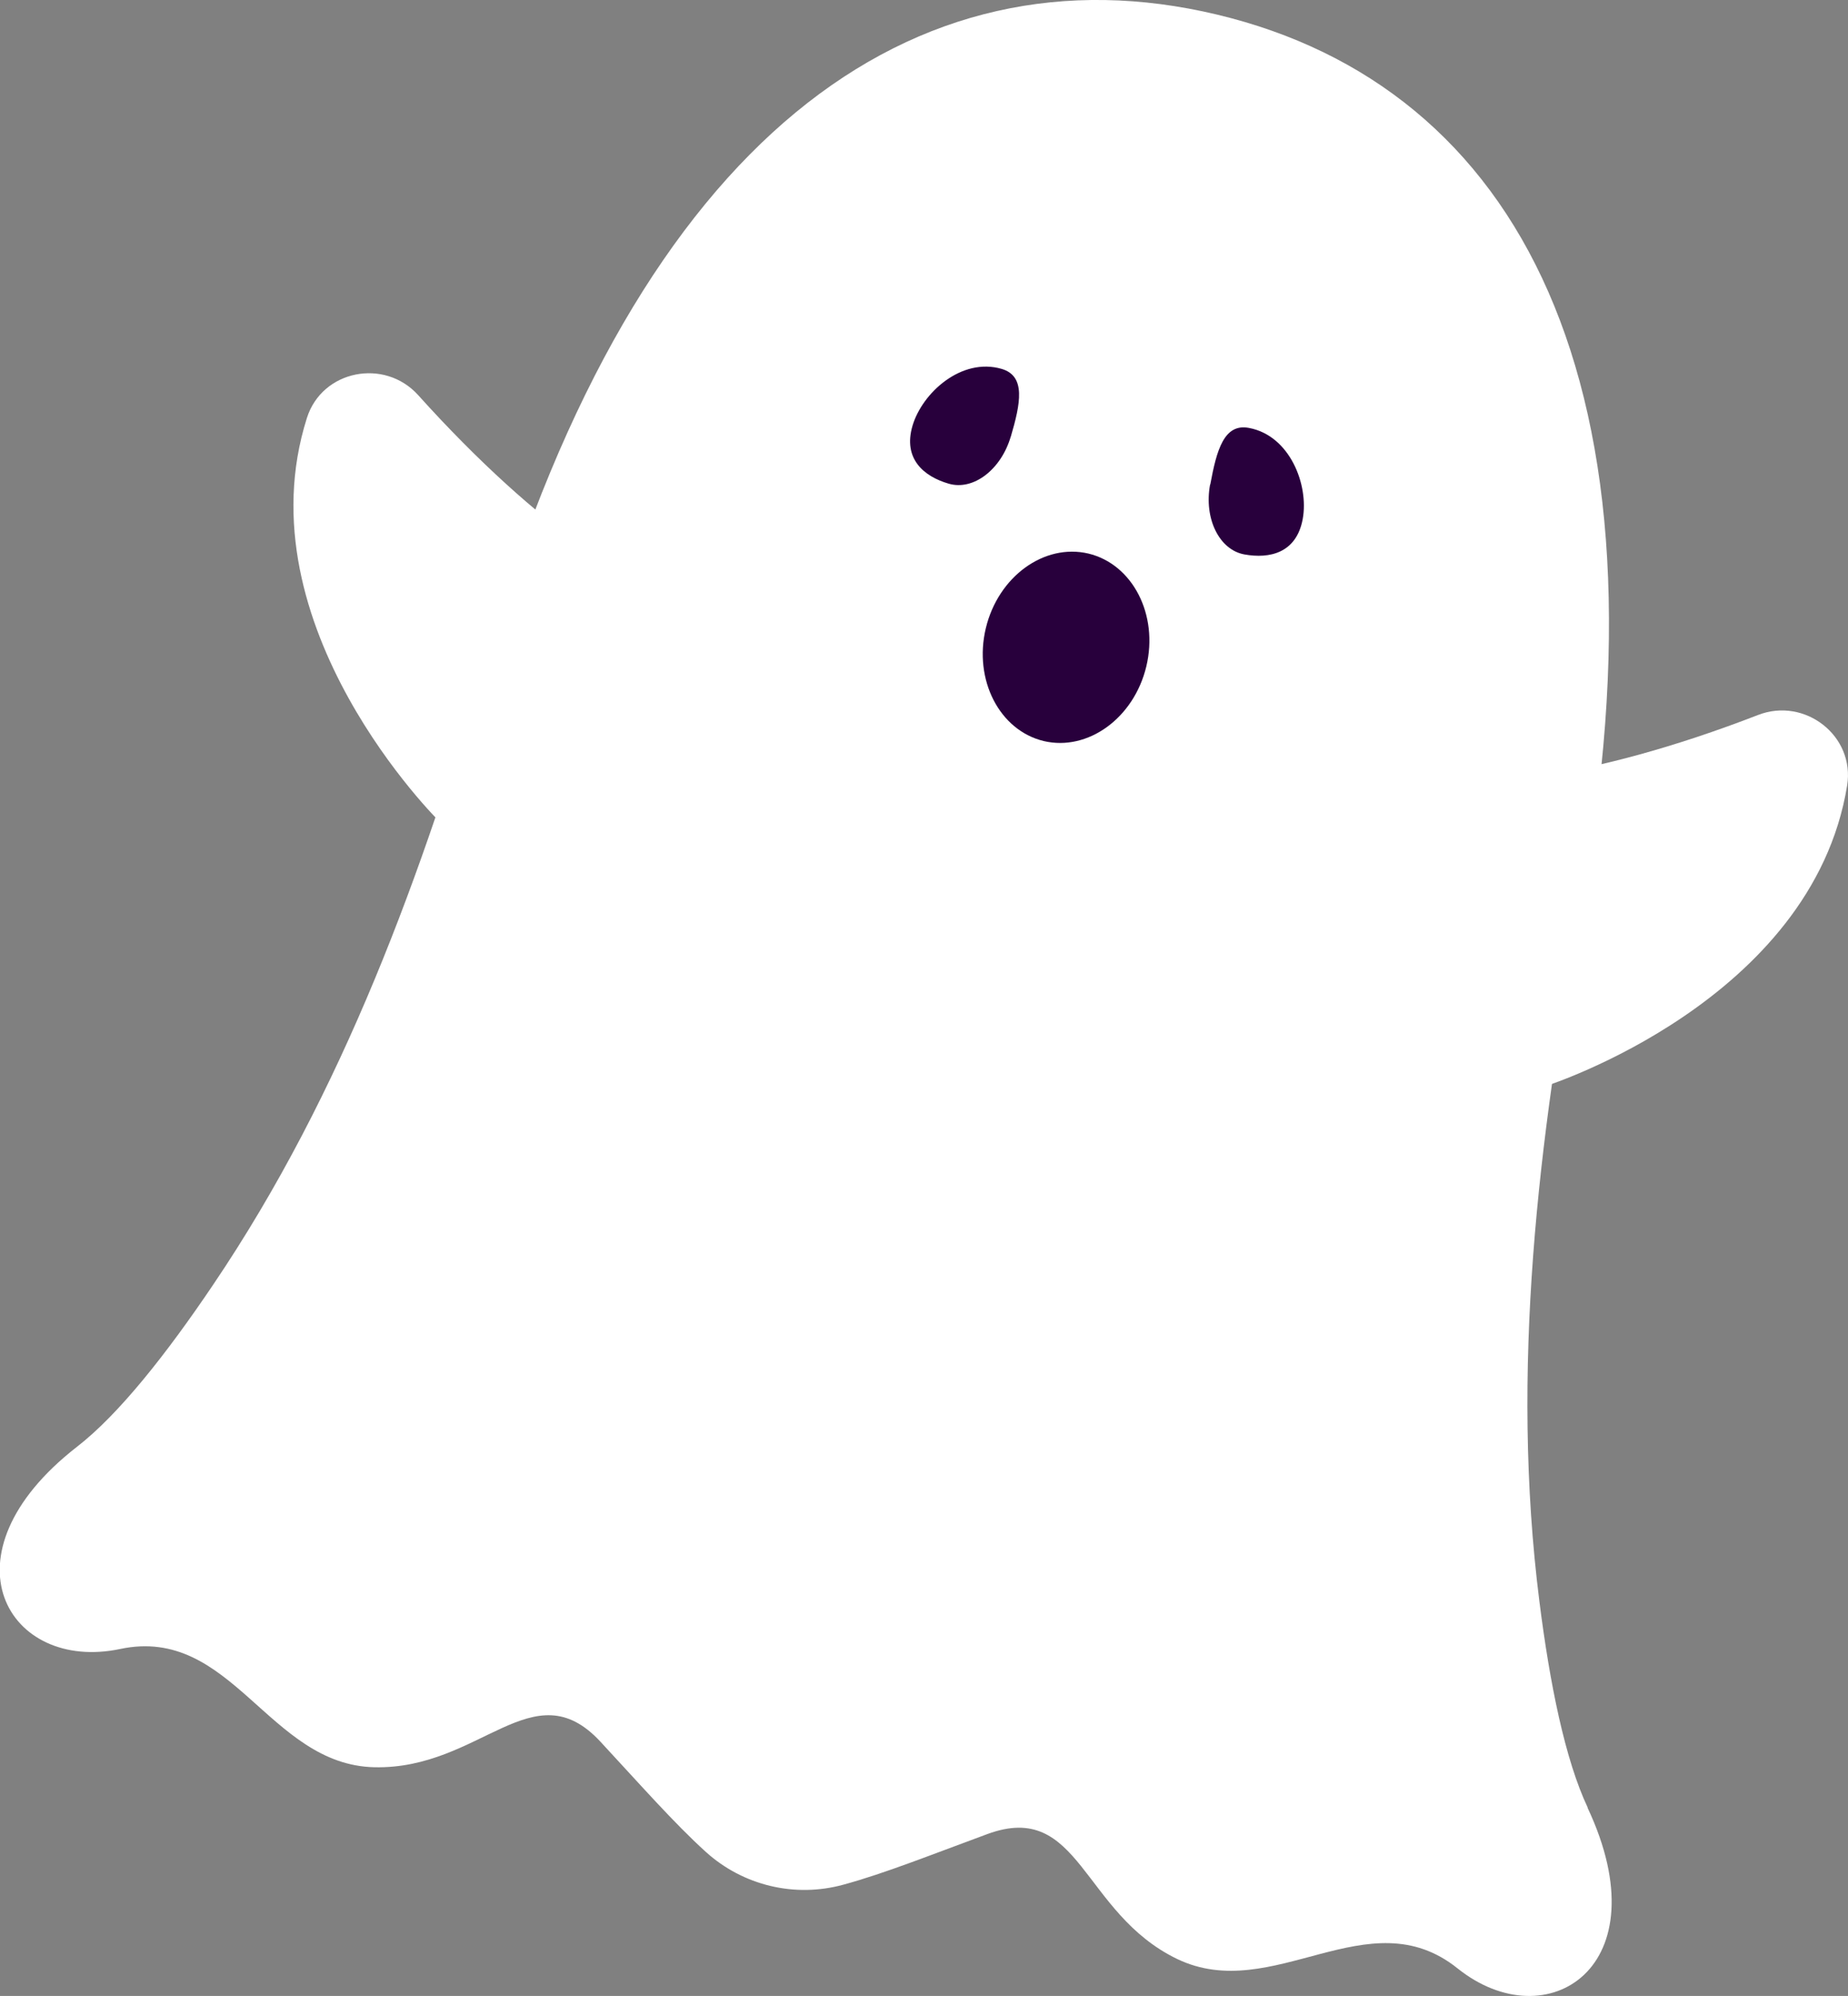
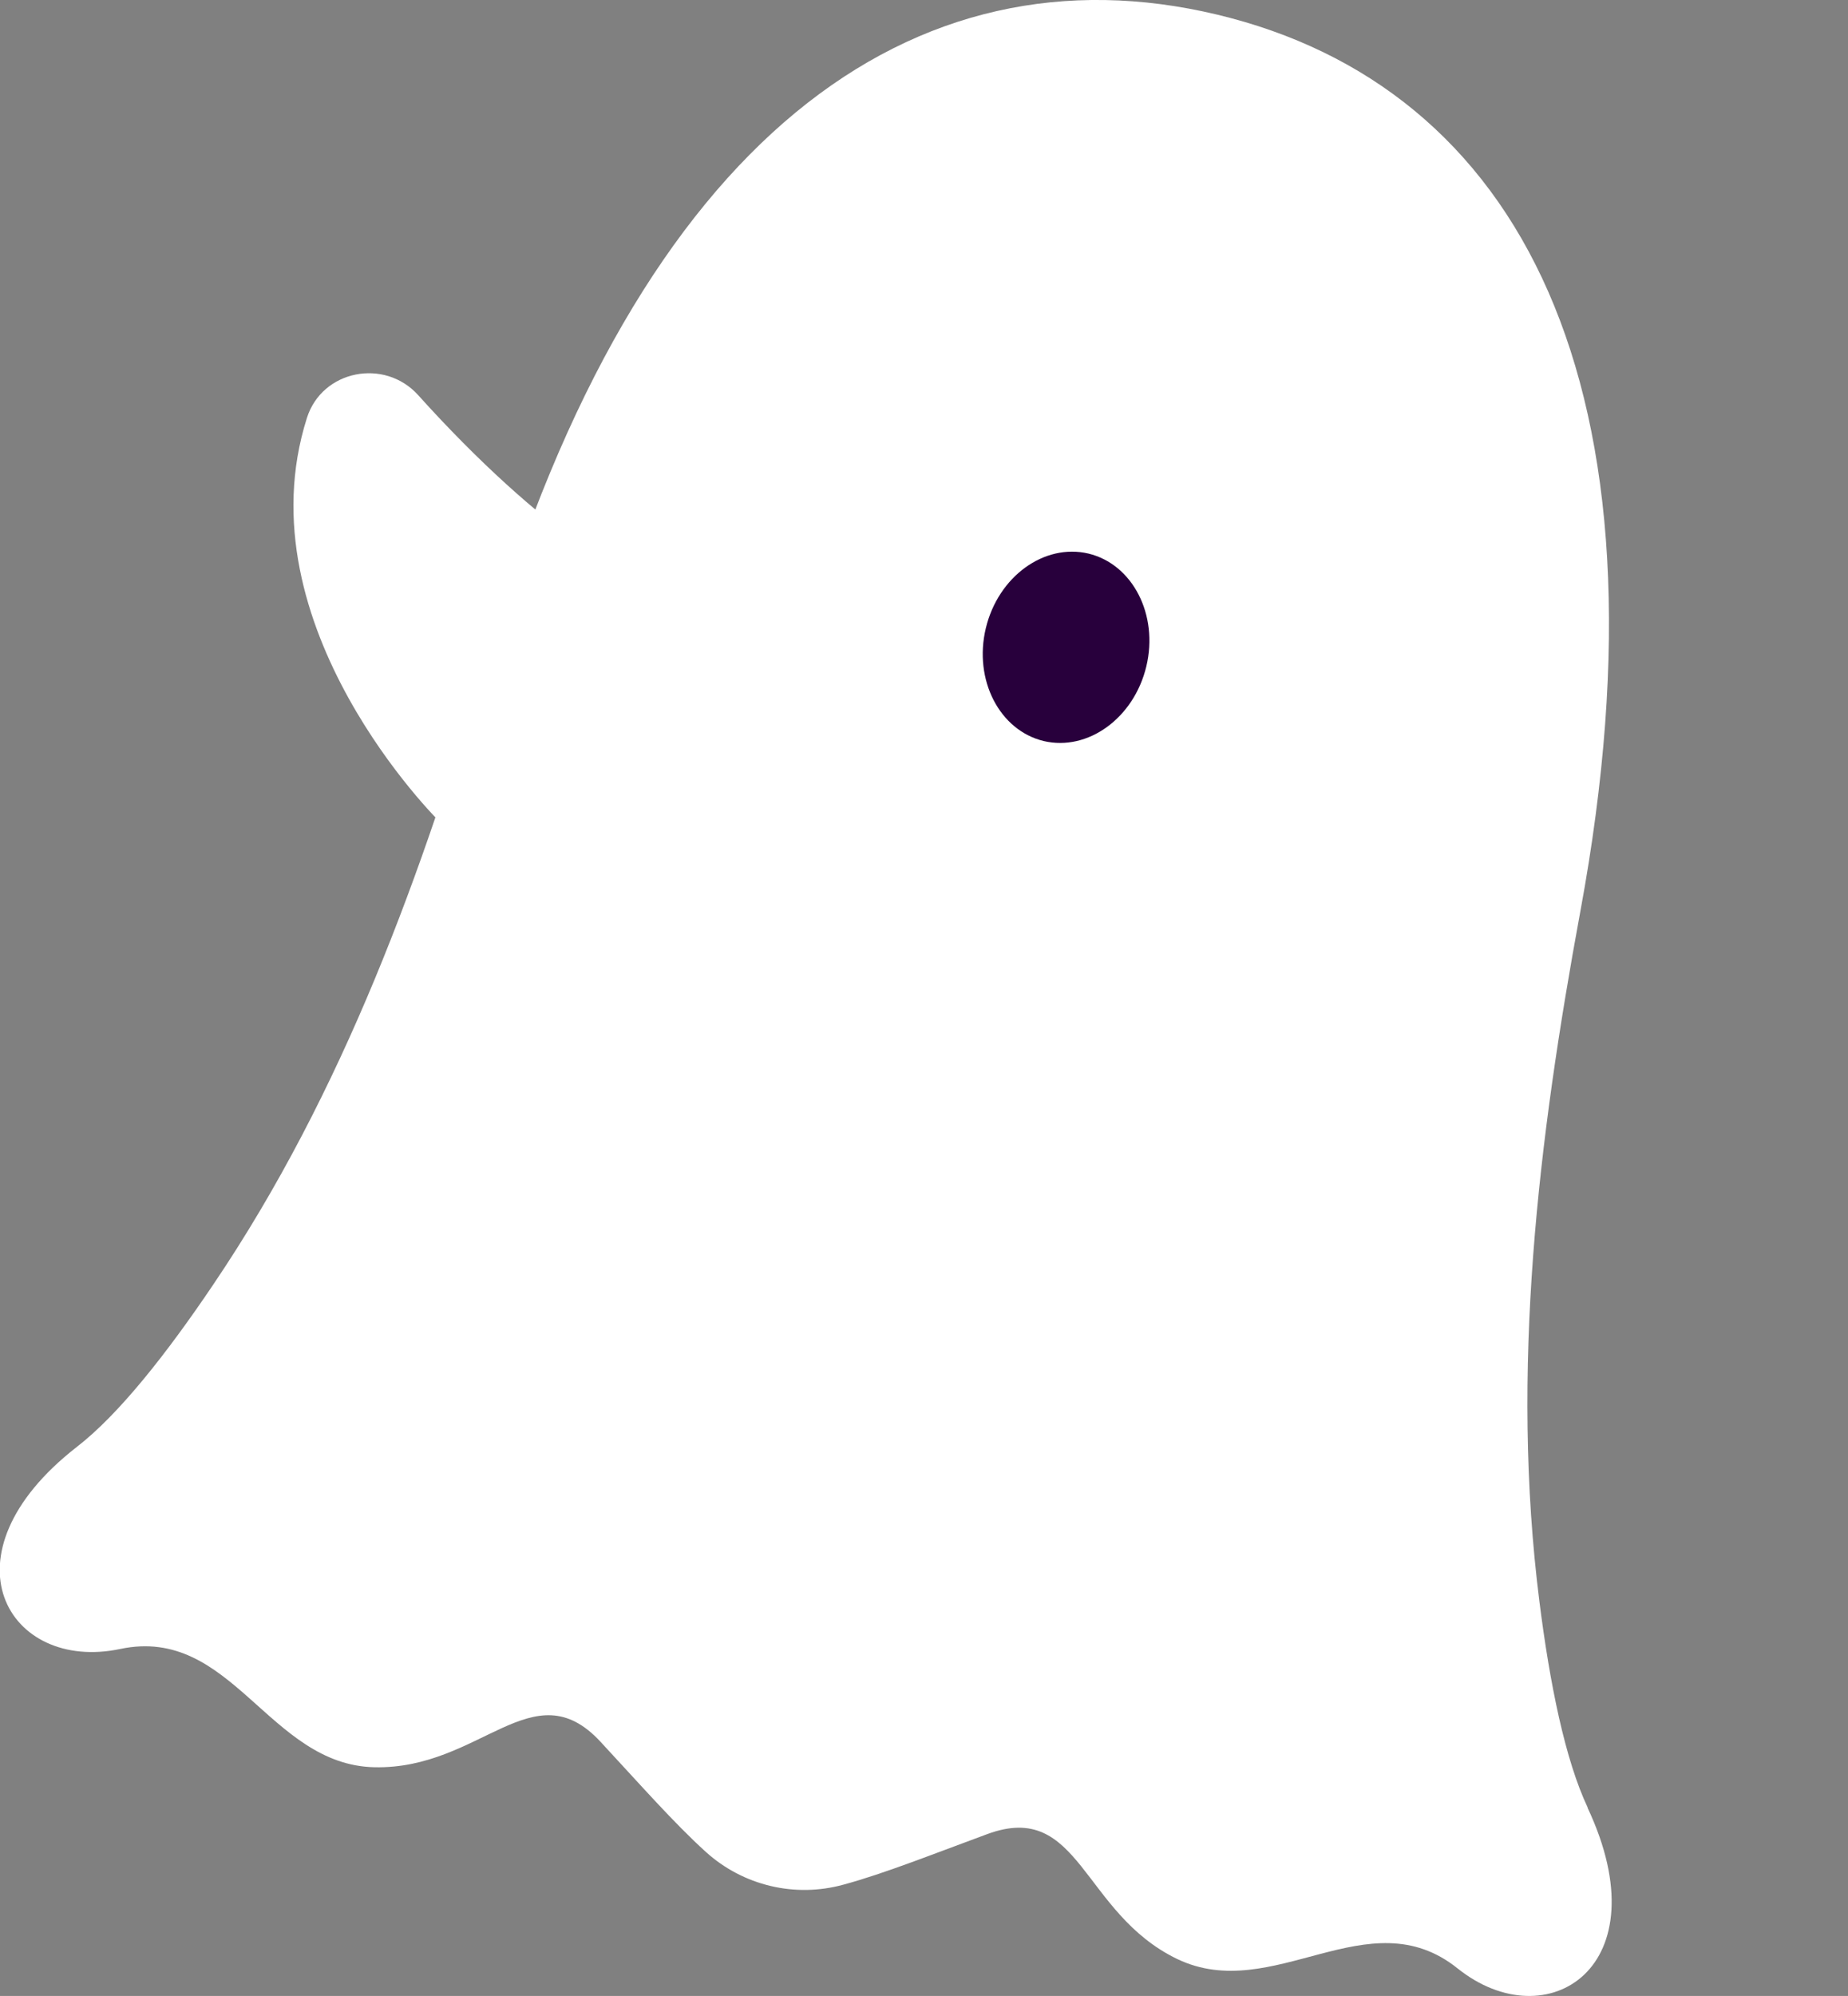
<svg xmlns="http://www.w3.org/2000/svg" id="_レイヤー_2" data-name="レイヤー 2" viewBox="0 0 85.2 91.98">
  <rect x="0" y="0" width="85.2" height="91.98" fill="#808080" stroke="none" />
  <defs>
    <style>
      .cls-1 {
        fill: #fff;
      }

      .cls-2 {
        fill: #28003c;
      }
    </style>
  </defs>
  <g id="_データ" data-name="データ">
    <g>
      <path class="cls-1" d="M73.2,83.3c-1.04-2.2-1.75-5.7-2.23-9.52-1.34-10.61-.05-21.26,1.89-31.78,4.5-24.35-2.85-38.01-16.76-41.33h0s0,0,0,0c-13.91-3.32-26.64,5.56-33.61,29.32-3.01,10.26-6.67,20.35-12.66,29.21-2.15,3.19-4.36,5.99-6.29,7.48-6.41,4.99-3.16,10.4,2,9.31,5.16-1.09,6.83,5.34,11.72,5.45,4.9.11,7.31-4.53,10.42-1.18,1.81,1.95,3.41,3.77,4.86,5.08h0c.86.78,1.89,1.31,2.98,1.57,1.09.26,2.24.25,3.37-.06h0c1.88-.51,4.13-1.41,6.63-2.33,4.29-1.58,4.35,3.64,8.76,5.76,4.42,2.11,8.8-2.87,12.92.43,4.12,3.3,9.45-.06,5.99-7.41Z" />
      <g>
-         <path class="cls-2" d="M46.6,20.13c.45-1.53.71-2.8-.42-3.13-1.85-.54-3.66,1.1-4.11,2.62-.45,1.53.53,2.34,1.67,2.67,1.13.33,2.41-.64,2.86-2.17Z" />
-         <path class="cls-2" d="M55.8,22.32c.29-1.57.63-2.82,1.78-2.6,1.89.35,2.77,2.63,2.48,4.2-.29,1.57-1.53,1.84-2.69,1.63-1.16-.21-1.87-1.66-1.58-3.22Z" />
-       </g>
+         </g>
      <g>
        <path class="cls-1" d="M20.27,37.87s-9.17-9.01-6.12-18.61c.7-2.21,3.58-2.77,5.13-1.05,2.8,3.11,5.46,5.47,7.58,6.95,1.37,5.54-6.59,12.71-6.59,12.71Z" />
-         <path class="cls-1" d="M71.29,50.04s12.25-3.9,13.87-13.84c.37-2.29-1.95-4.09-4.11-3.25-3.9,1.51-7.34,2.41-9.91,2.78-3.72,4.33.15,14.31.15,14.31Z" />
      </g>
      <path class="cls-2" d="M52.85,30.71c-.57,2.38-2.69,3.92-4.73,3.44-2.04-.49-3.24-2.82-2.67-5.2.57-2.38,2.69-3.92,4.73-3.44,2.04.49,3.24,2.82,2.67,5.2Z" />
    </g>
  </g>
</svg>